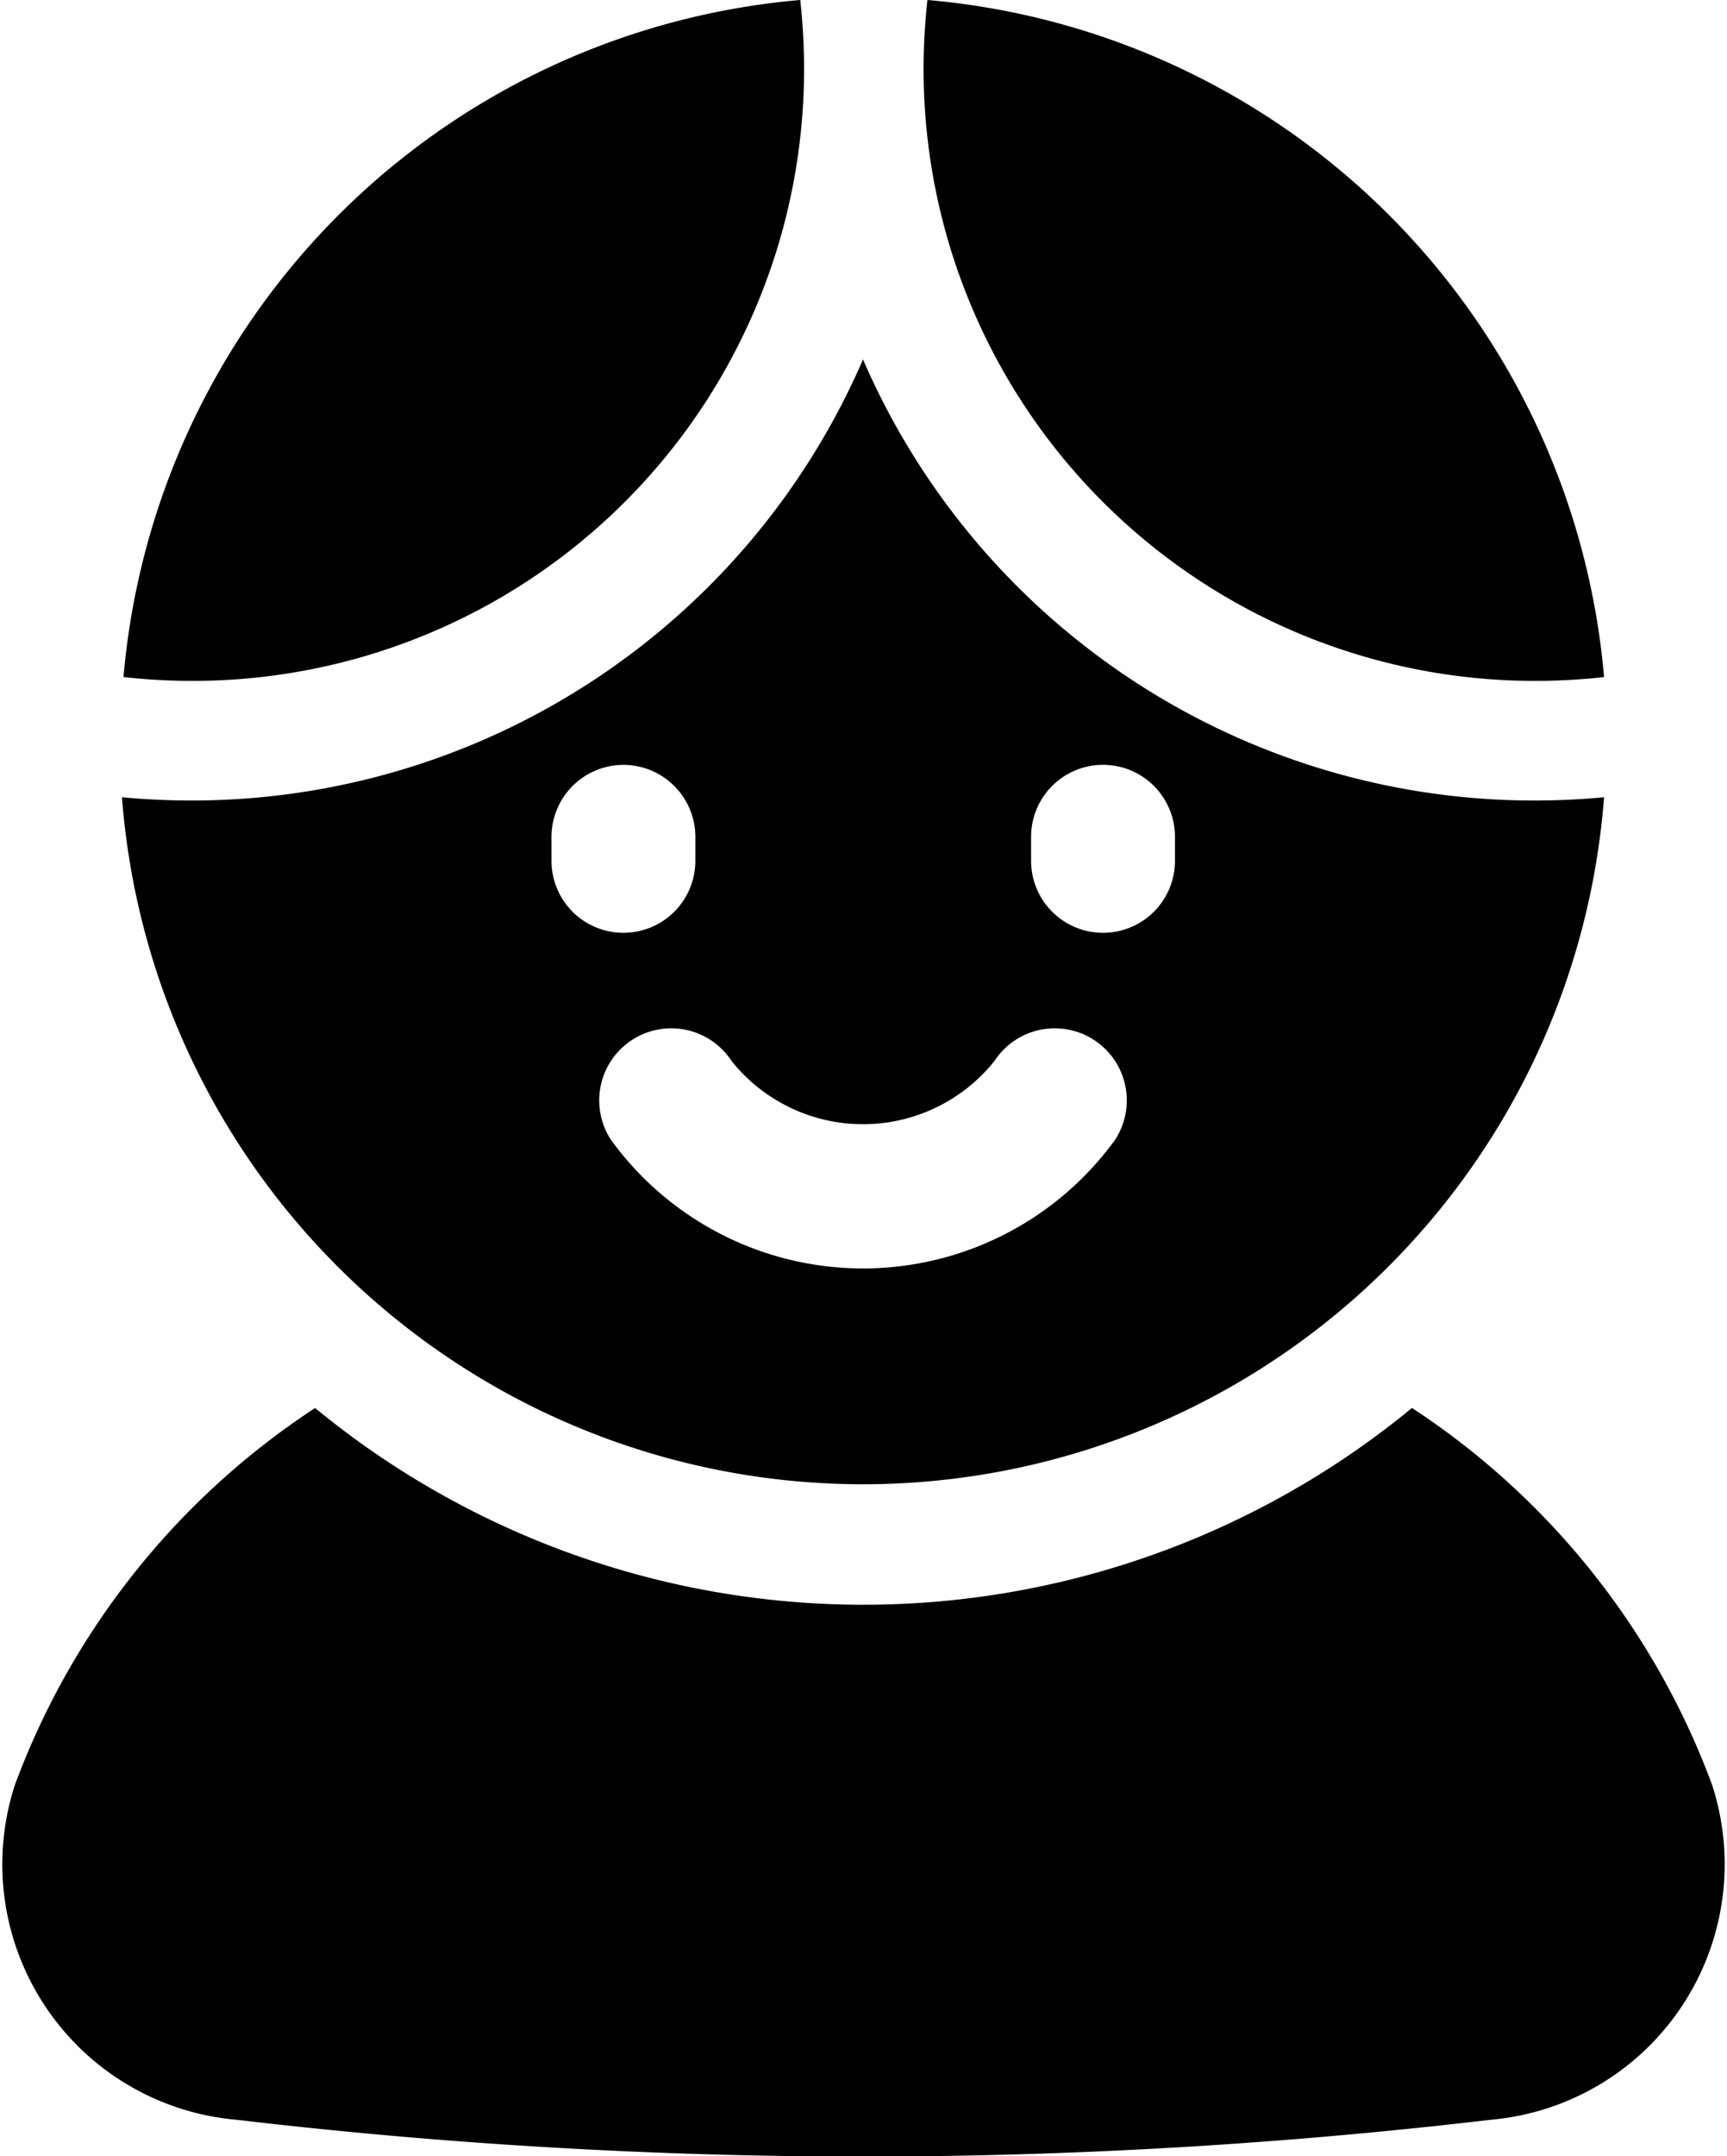
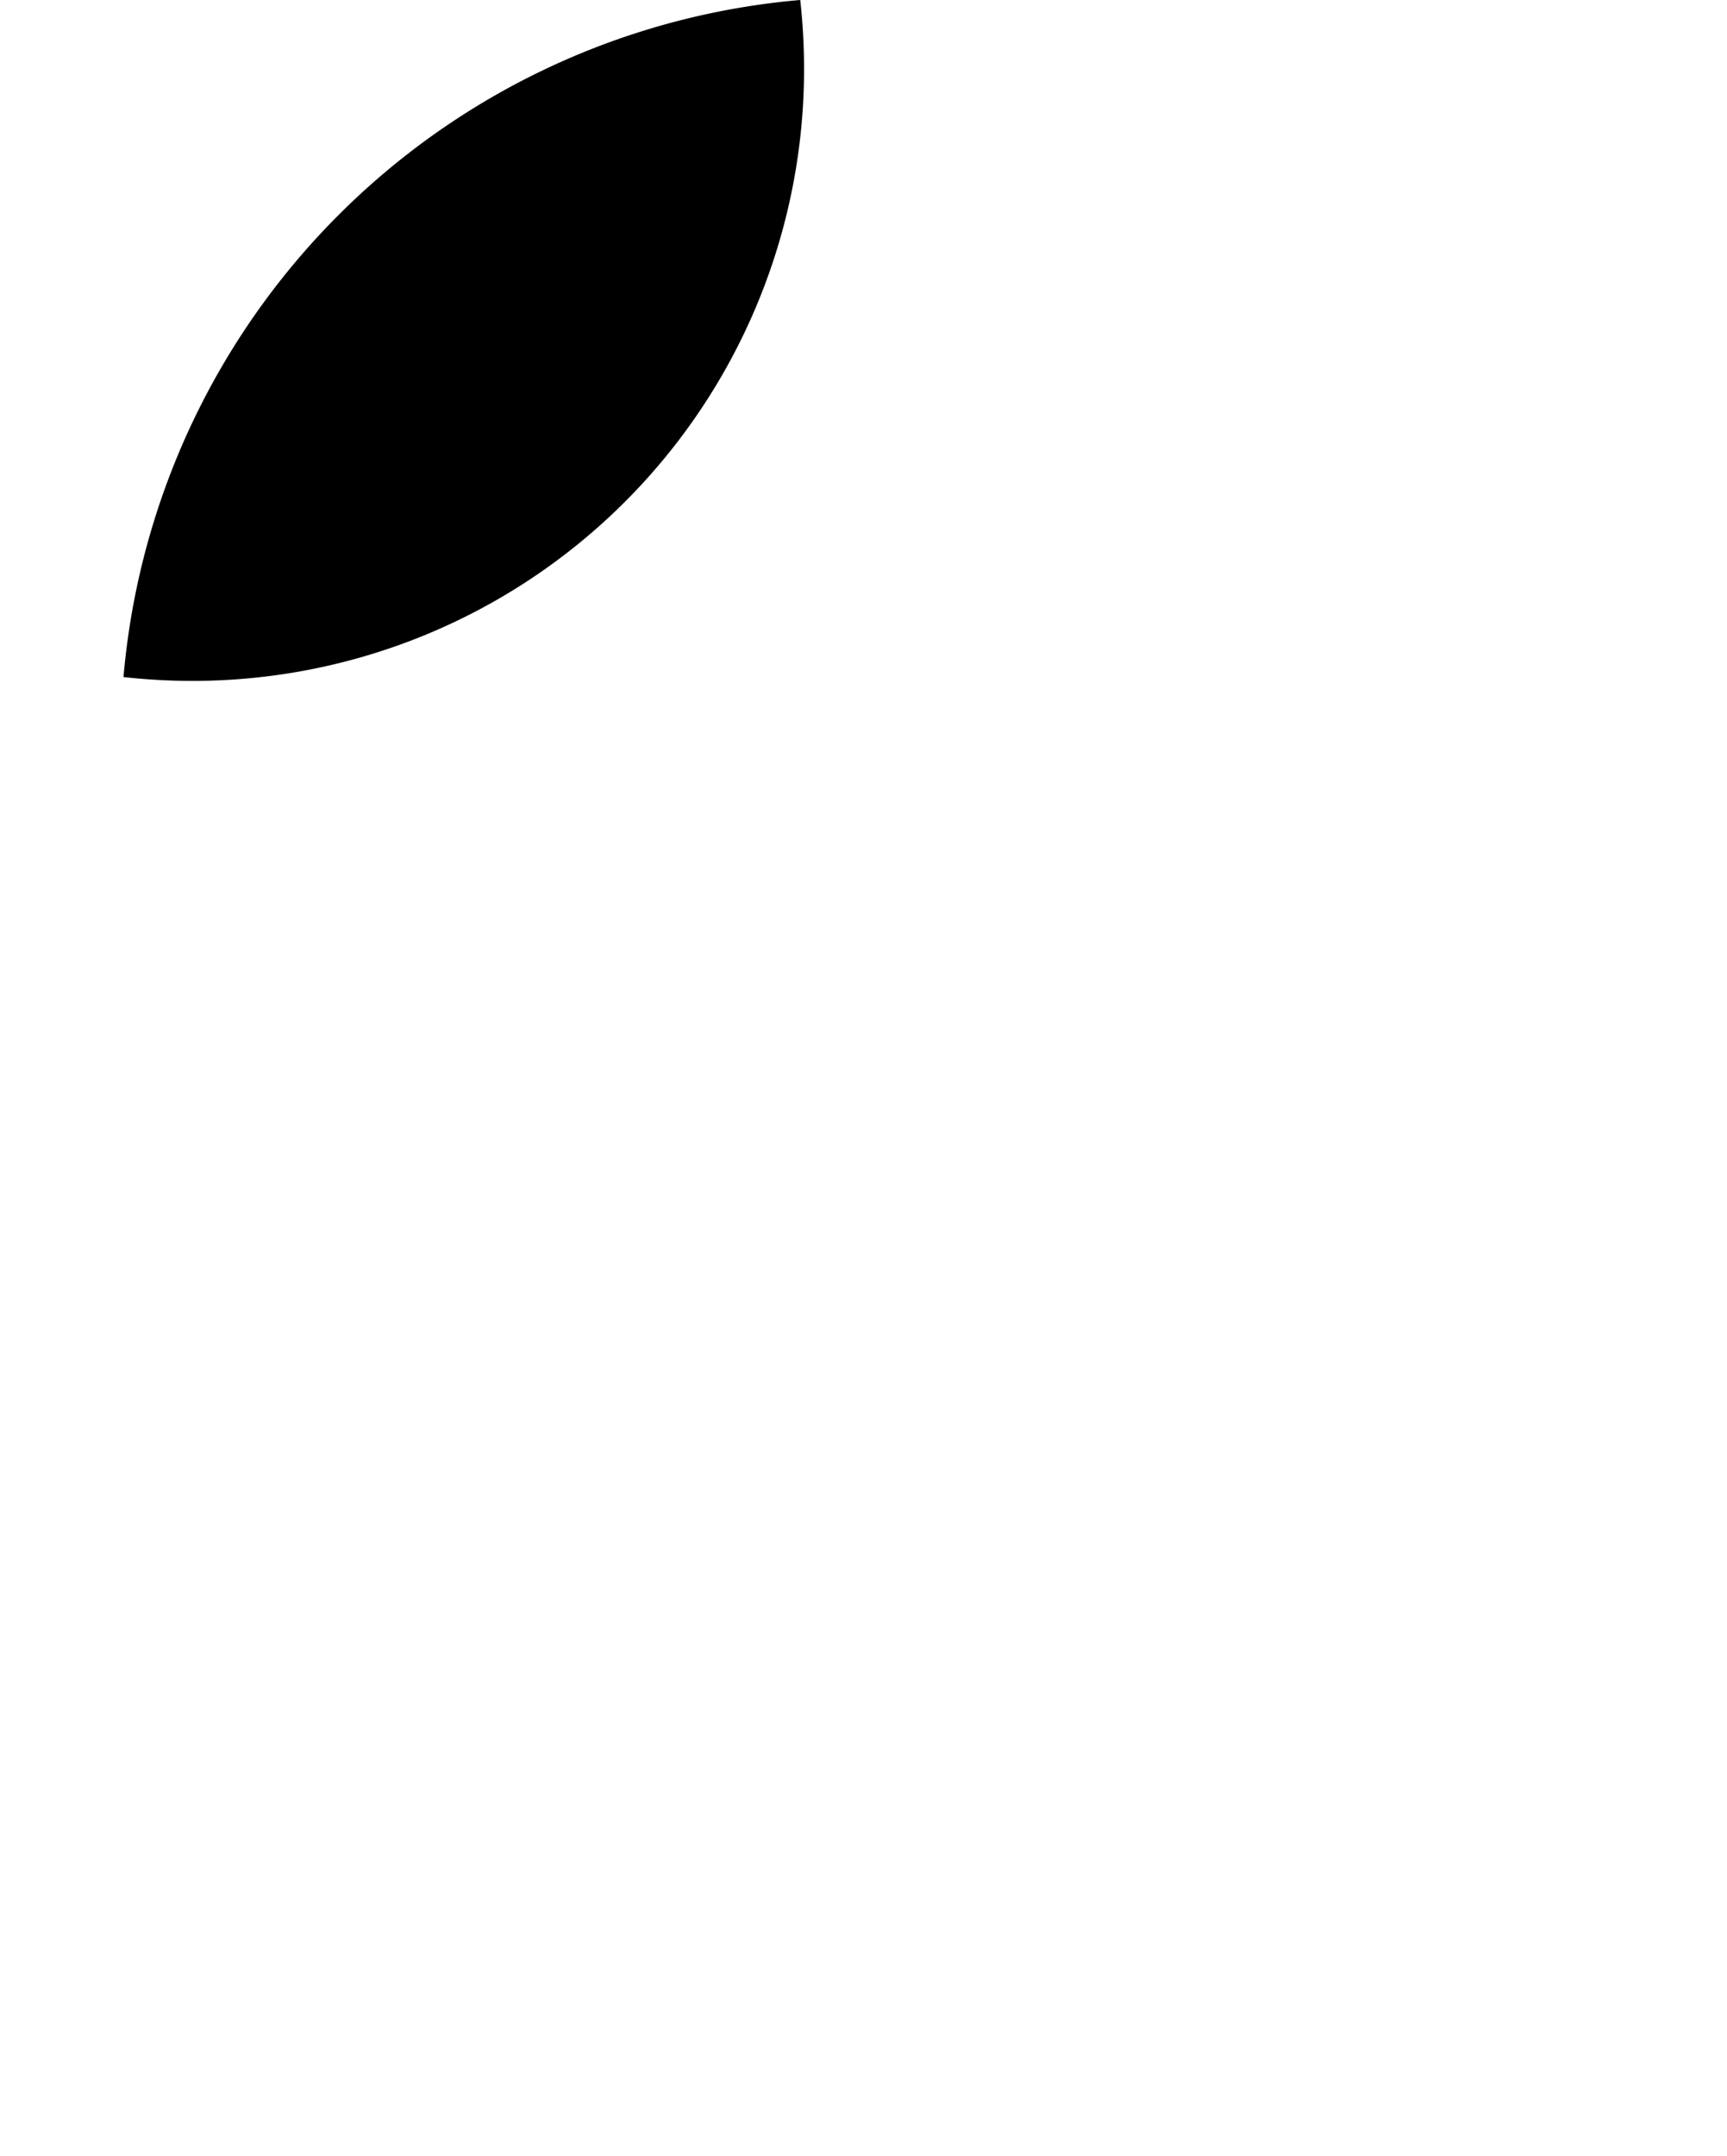
<svg xmlns="http://www.w3.org/2000/svg" id="Group_1076" data-name="Group 1076" width="15.761" height="19.665" viewBox="0 0 15.761 19.665">
-   <path id="Path_2388" data-name="Path 2388" d="M944.829,1413.9a7.877,7.877,0,0,0,10.011,0,7.017,7.017,0,0,1,2.739,3.438,2.339,2.339,0,0,1-2.021,3.054,48.972,48.972,0,0,1-11.446,0,2.339,2.339,0,0,1-2.022-3.054,7.02,7.02,0,0,1,2.739-3.437" transform="translate(-941.954 -1401.059)" />
-   <path id="Path_2389" data-name="Path 2389" d="M952.8,1396.407a.656.656,0,1,1,1.313,0v.219a.656.656,0,0,1-1.313,0Zm-3.72-.656a.657.657,0,0,1,.656.656v.219a.656.656,0,1,1-1.313,0v-.219a.657.657,0,0,1,.656-.656m.987,2.7a.657.657,0,0,0-1.1.72,2.842,2.842,0,0,0,4.6,0,.656.656,0,0,0-1.1-.72,1.536,1.536,0,0,1-2.4,0m1.2,3.861a6.783,6.783,0,0,1-6.763-6.266q.314.03.637.03a6.674,6.674,0,0,0,6.126-4.023,6.674,6.674,0,0,0,6.126,4.023q.323,0,.637-.03a6.783,6.783,0,0,1-6.763,6.266" transform="translate(-943.39 -1388.775)" fill-rule="evenodd" />
-   <path id="Path_2390" data-name="Path 2390" d="M967.425,1390.732a6.784,6.784,0,0,0-6.175-6.175,5.683,5.683,0,0,0-.035.631,5.579,5.579,0,0,0,5.579,5.579,5.684,5.684,0,0,0,.632-.035" transform="translate(-952.786 -1384.557)" />
  <path id="Path_2391" data-name="Path 2391" d="M950.7,1384.557a6.784,6.784,0,0,0-6.175,6.175,5.685,5.685,0,0,0,.632.035,5.579,5.579,0,0,0,5.579-5.579,5.685,5.685,0,0,0-.035-.632" transform="translate(-943.398 -1384.557)" />
</svg>